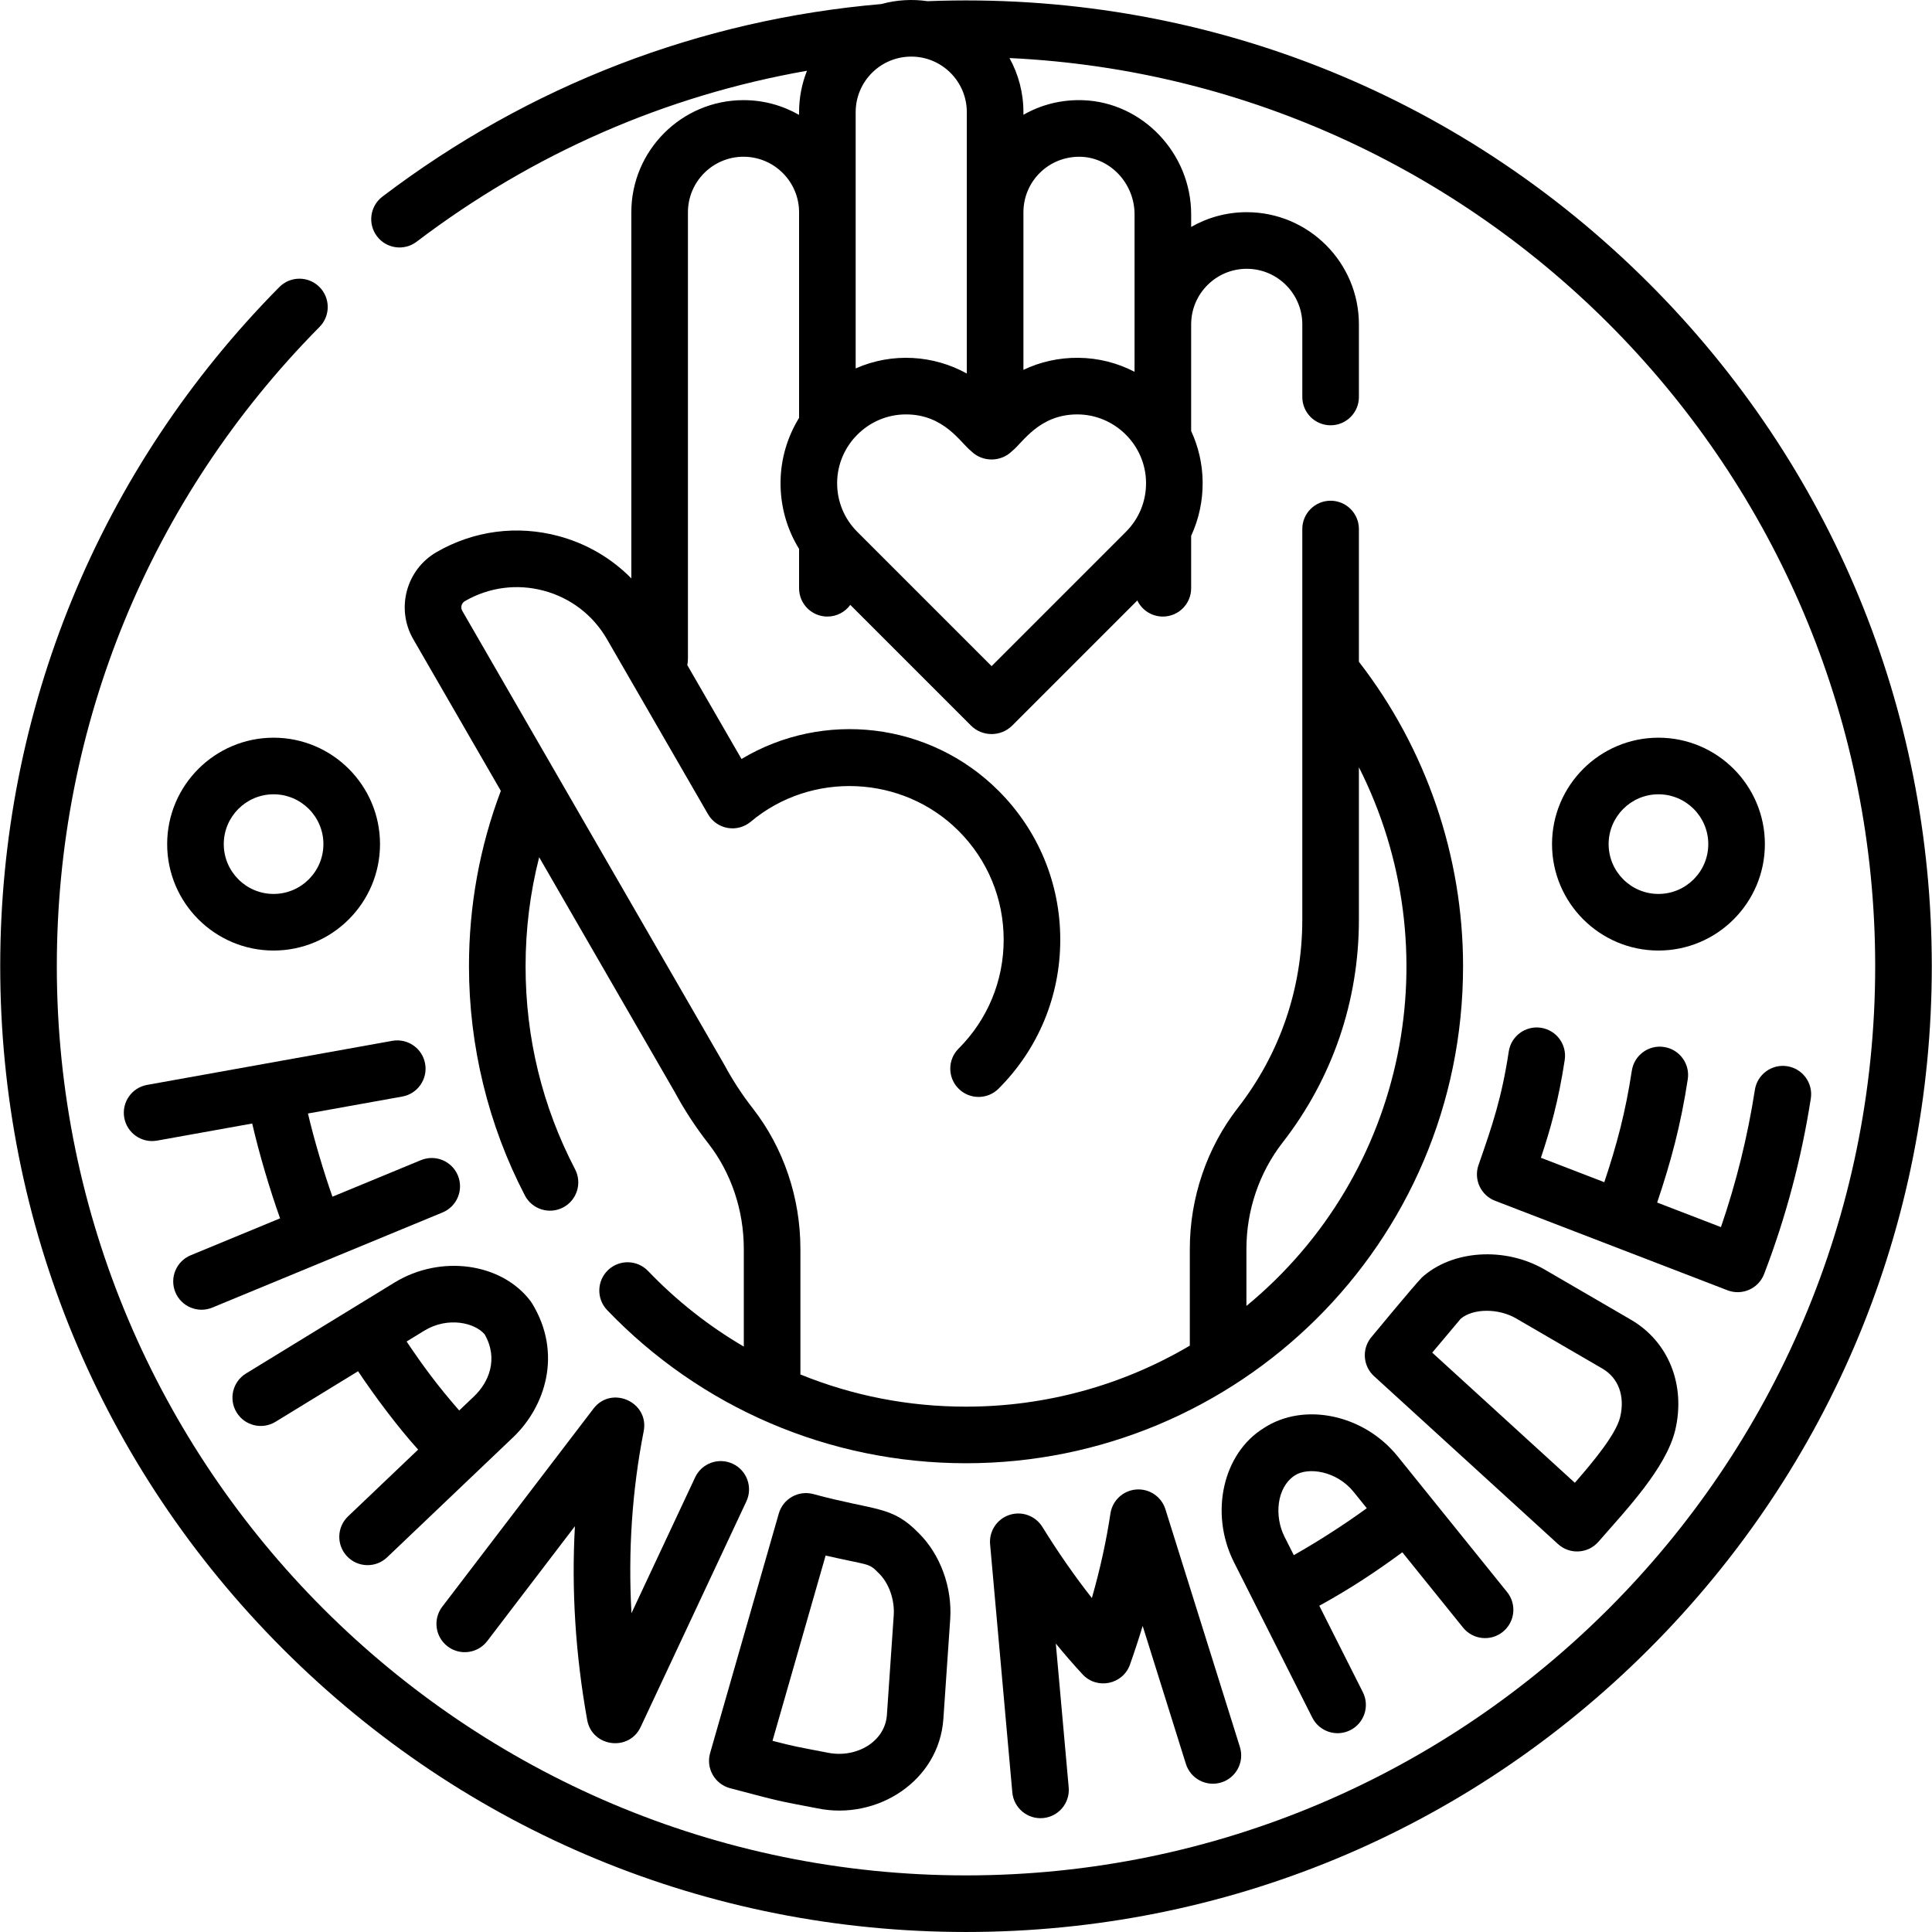
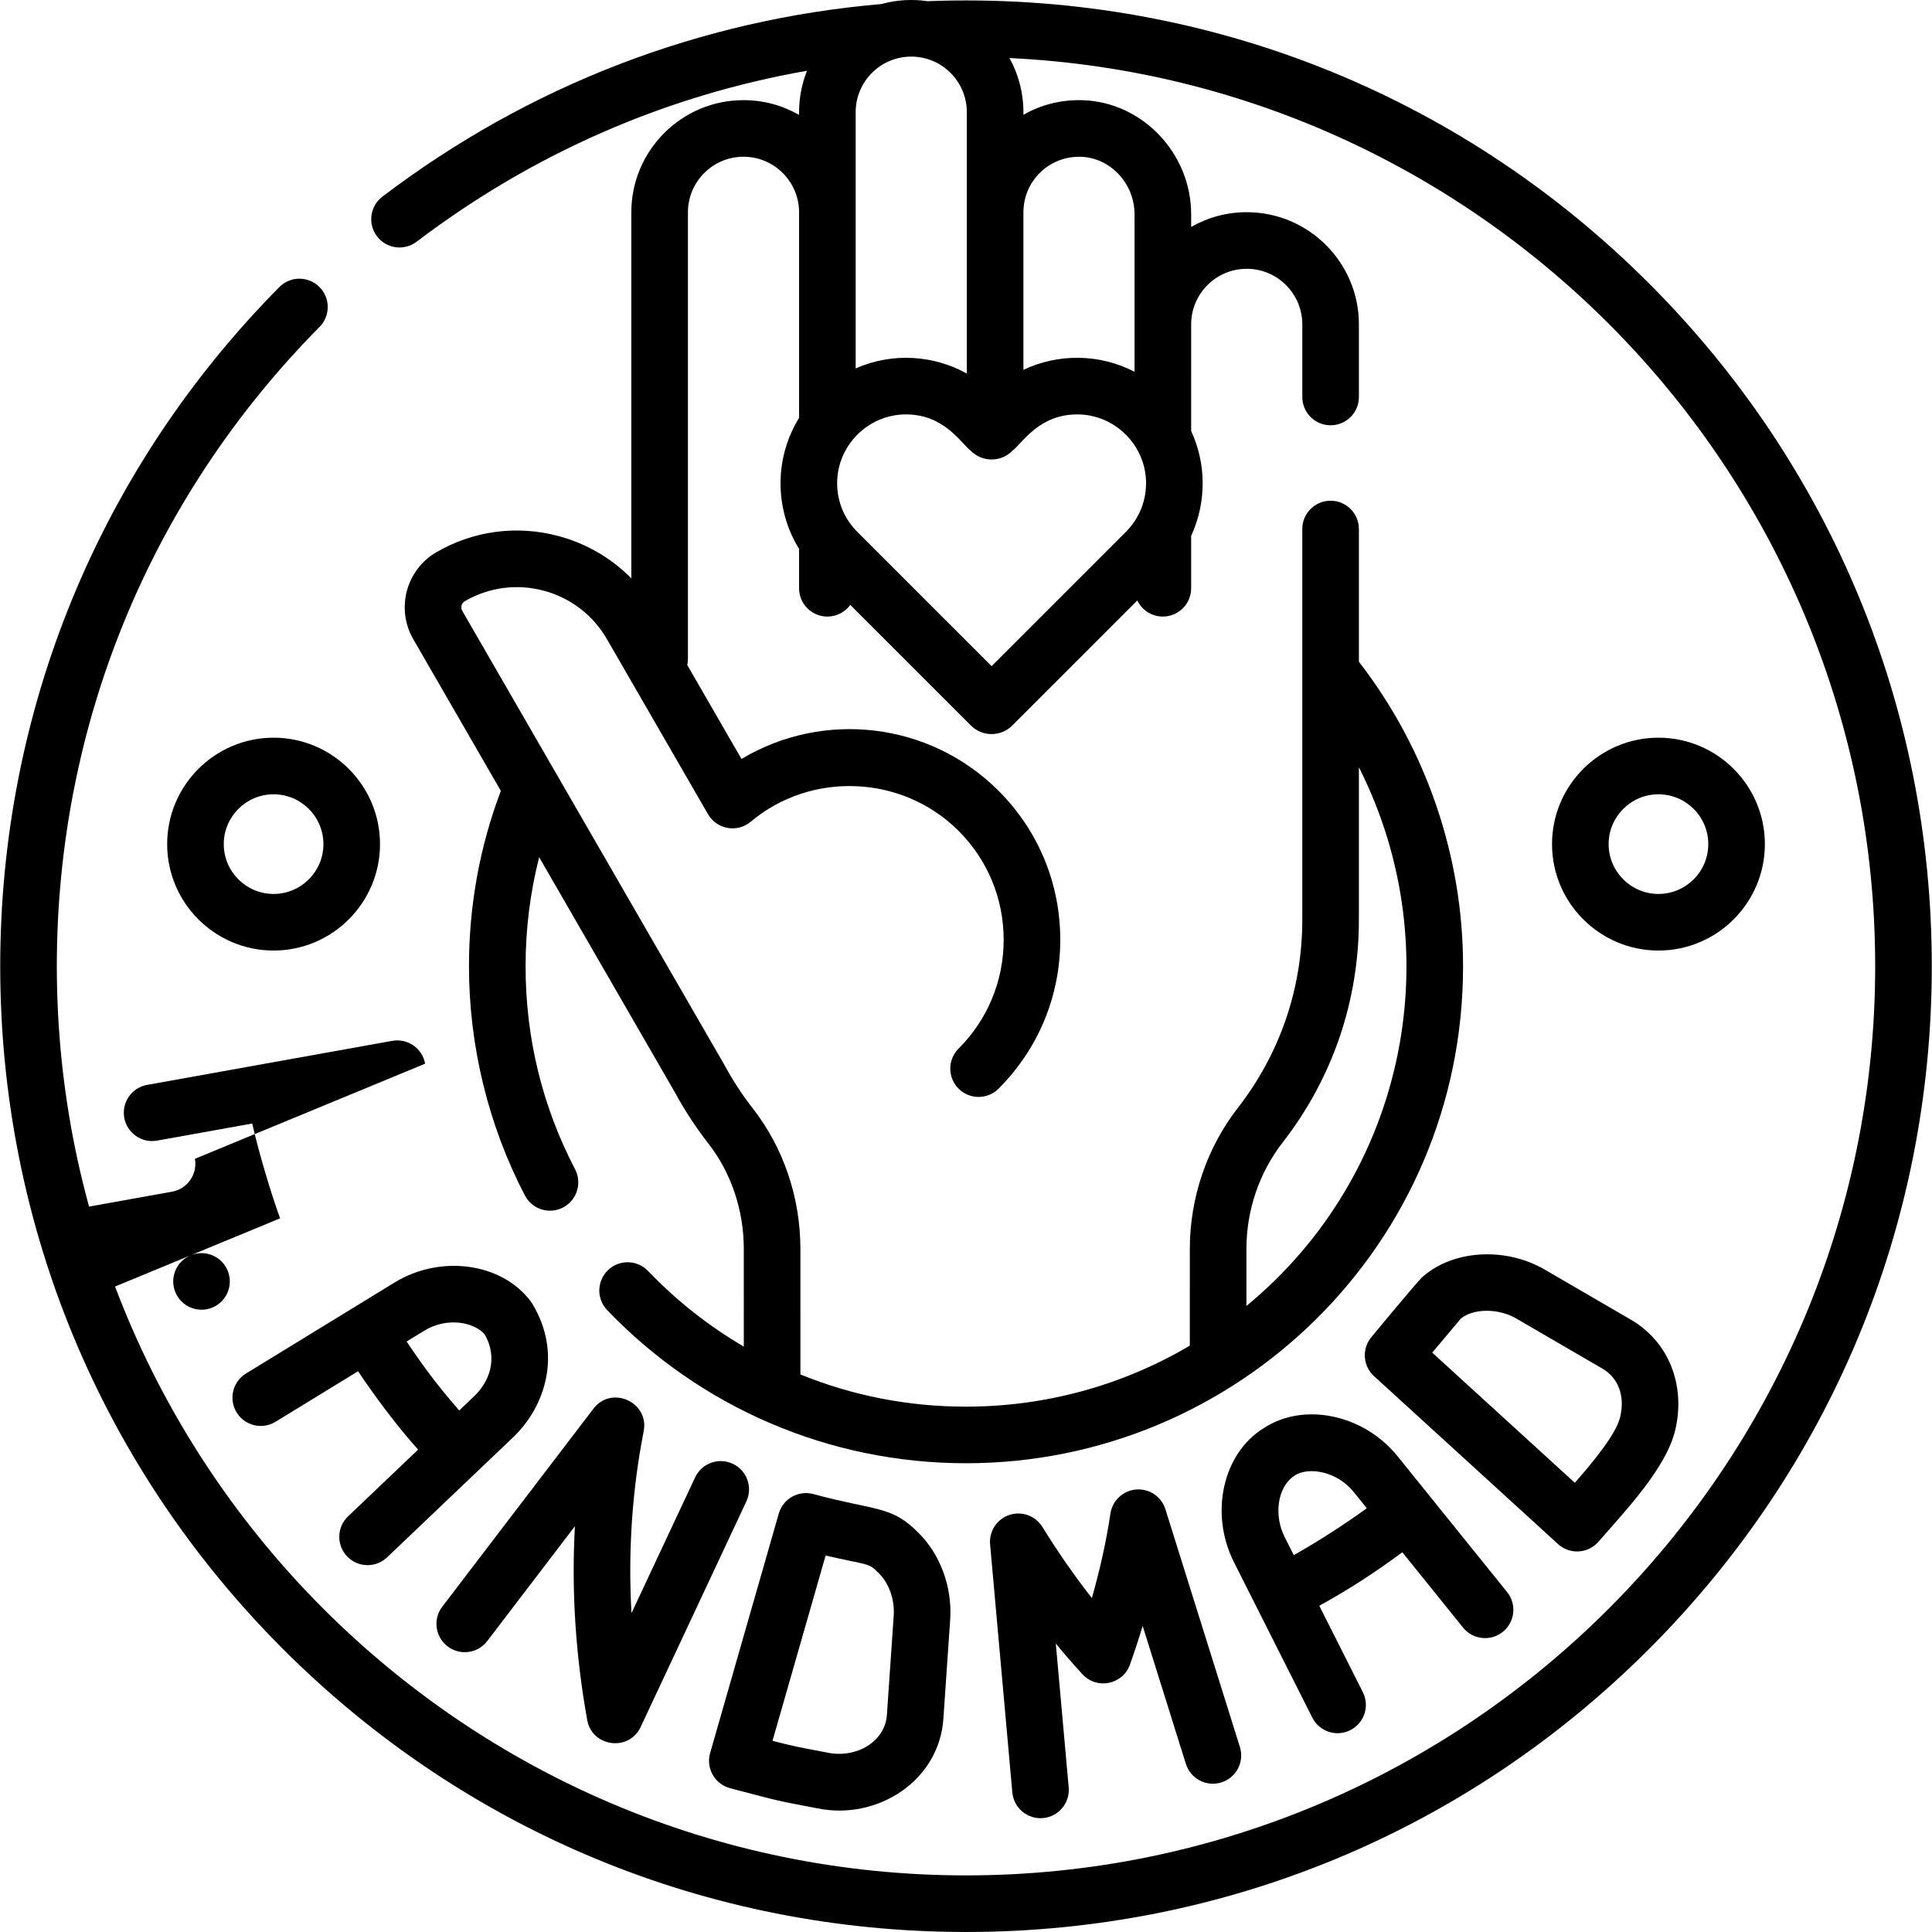
<svg xmlns="http://www.w3.org/2000/svg" id="Capa_1" enable-background="new 0 0 512 512" height="512" viewBox="0 0 512 512" width="512">
  <g>
    <path d="m436.979 75.078c-50.752-50.752-119.072-77.56-191.182-74.766-3.948-.575-8.135-.374-12.234.761-48.091 4.133-93.418 21.566-132.222 51.037-3.299 2.505-3.942 7.21-1.437 10.509 2.504 3.299 7.211 3.943 10.509 1.437 30.818-23.405 66.009-38.743 103.448-45.302-1.354 3.396-2.099 7.099-2.099 10.973v.723c-4.344-2.487-9.372-3.91-14.727-3.91-16.391 0-29.727 13.335-29.727 29.727v97.018c-5.262-5.358-11.877-9.235-19.323-11.228-10.987-2.94-22.458-1.426-32.305 4.267-8.052 4.655-10.817 15.002-6.162 23.066l23.208 40.197c-5.604 14.843-8.443 30.457-8.443 46.471 0 21.126 5.123 42.134 14.816 60.75 1.907 3.662 6.43 5.108 10.116 3.188 3.674-1.913 5.102-6.442 3.189-10.116-8.706-16.722-13.121-34.83-13.121-53.822 0-9.835 1.207-19.498 3.6-28.879l35.944 62.257c2.555 4.734 5.532 9.289 8.85 13.54 6.084 7.797 9.436 17.733 9.438 27.98l.001 25.909c-9.316-5.447-17.82-12.159-25.38-20.043-2.866-2.989-7.614-3.09-10.604-.224-2.99 2.867-3.09 7.614-.223 10.604 24.653 25.714 58.663 40.576 95.096 40.576 71.928 0 131.722-58.046 131.722-131.722 0-29.156-9.785-57.697-27.605-80.68v-35.177c0-4.143-3.358-7.5-7.5-7.5s-7.5 3.357-7.5 7.5v103.508c0 18.267-5.909 35.525-17.089 49.909-8.2 10.551-12.716 23.815-12.718 37.353l-.001 25.639c-17.918 10.591-38.336 16.171-59.309 16.171-15.225 0-29.965-2.868-43.889-8.531l-.001-33.293c-.001-13.575-4.481-26.789-12.612-37.208-2.822-3.616-5.353-7.493-7.521-11.522-.062-.116-12.483-21.629-69.471-120.334-.522-.905-.218-2.062.679-2.581 6.375-3.687 13.803-4.668 20.919-2.764 7.114 1.904 13.059 6.465 16.741 12.843 4.548 7.876.251.434 3.898 6.751 0 0 .001.001.001.001l22.884 39.636c1.109 1.921 3.012 3.253 5.196 3.637 2.182.382 4.427-.219 6.125-1.646 16.042-13.485 40.234-12.423 55.076 2.419 7.708 7.707 11.953 17.955 11.953 28.855s-4.245 21.148-11.953 28.855c-2.929 2.93-2.929 7.678 0 10.607 2.93 2.929 7.678 2.928 10.606 0 10.541-10.542 16.346-24.557 16.346-39.463 0-14.907-5.805-28.922-16.346-39.462-18.246-18.247-46.418-21.457-68.13-8.435l-14.368-24.885c.112-.553.171-1.122.171-1.703v-118.29c0-8.12 6.606-14.727 14.727-14.727s14.727 6.606 14.727 14.727v54.481c-3.065 4.976-4.858 10.803-4.911 17.016-.055 6.354 1.658 12.437 4.911 17.703v10.431c0 4.143 3.358 7.5 7.5 7.5 2.497 0 4.709-1.22 6.072-3.097l31.996 31.996c3.005 2.989 7.897 2.992 10.919-.014l33.148-33.149c1.208 2.523 3.784 4.265 6.768 4.265 4.142 0 7.5-3.357 7.5-7.5v-13.894c2.038-4.4 3.091-9.236 3.048-14.24v.001c-.041-4.821-1.13-9.41-3.048-13.549 0-38.869.003-25.266.003-28.252 0-8.12 6.606-14.727 14.727-14.727s14.727 6.606 14.727 14.727v19.244c0 4.143 3.358 7.5 7.5 7.5s7.5-3.357 7.5-7.5v-19.246c0-16.392-13.335-29.727-29.727-29.727-5.354 0-10.383 1.423-14.727 3.91v-3.347c0-16.113-12.852-29.68-28.65-30.24-5.635-.198-11.057 1.149-15.803 3.868v-.7c0-5.197-1.341-10.085-3.694-14.34 127.527 6.033 229.421 111.677 229.421 240.671 0 132.857-108.087 240.943-240.943 240.943s-240.943-108.086-240.943-240.942c0-63.856 24.727-124.025 69.627-169.423 2.913-2.945 2.887-7.694-.059-10.606-2.946-2.915-7.695-2.887-10.606.058-47.695 48.224-73.962 112.139-73.962 179.971 0 68.364 26.623 132.638 74.964 180.979s112.614 74.963 180.979 74.963 132.638-26.623 180.98-74.964c48.341-48.341 74.964-112.614 74.964-180.979-.001-68.364-26.623-132.637-74.965-180.979zm-97.102 227.743c13.245-17.041 20.245-37.482 20.245-59.114v-40.383c24.421 48.293 12.766 107.7-29.807 142.766v-15.121c.002-10.219 3.397-20.216 9.562-28.148zm-83.661-273.094v69.262c-8.701-4.839-19.653-5.693-29.454-1.354v-67.908c0-8.133 6.593-14.727 14.727-14.727 8.133 0 14.727 6.594 14.727 14.727zm6.566 146.807-35.593-35.594c-3.485-3.484-5.381-8.119-5.339-13.05.085-9.919 8.259-18.069 18.232-18.069 10.159 0 14.491 7.534 17.219 9.67 3.073 3.09 8.001 2.977 10.947.015 2.781-2.178 7.081-9.685 17.236-9.685 9.957 0 18.146 8.136 18.23 18.069v.001c.042 4.931-1.854 9.564-5.339 13.049zm23.705-134.985c7.82.278 14.182 7.119 14.182 15.25 0 34.219-.003 22.541-.003 41.731-4.48-2.327-9.544-3.662-14.893-3.707-5.119-.051-10.069 1.056-14.557 3.195v-41.752c0-8.225 6.74-14.978 15.271-14.717z" />
    <path d="m140.621 344.842c-7.657-10.188-23.814-12.427-36.032-4.98-14.293 8.756-7.525 4.61-39.404 24.136-3.532 2.163-4.642 6.78-2.478 10.312 2.163 3.533 6.781 4.644 10.313 2.479l21.873-13.397c4.397 6.595 10.504 14.776 15.917 20.77l-18.568 17.688c-2.999 2.857-3.114 7.605-.257 10.604 2.853 2.995 7.601 3.119 10.604.257 37.319-35.554 5.174-4.929 33.468-31.884 8.338-7.979 13.109-22.013 4.975-35.378-.127-.21-.265-.412-.411-.607zm-14.923 25.135-4.005 3.816c-5.725-6.556-9.562-11.762-13.94-18.279l4.658-2.853c6.335-3.863 13.445-2.084 16.018.941 3.752 6.542 1.074 12.733-2.731 16.375z" />
    <path d="m334.887 378.475c-10.822 6.69-14.378 22.546-7.91 35.451 4.623 9.174 12.802 25.402 20.796 41.264 1.855 3.681 6.357 5.196 10.073 3.322 3.699-1.864 5.186-6.374 3.322-10.072l-11.539-22.896c8.581-4.732 15.098-9.105 22.004-14.169l16.087 19.95c2.601 3.226 7.323 3.73 10.546 1.13 3.224-2.6 3.73-7.321 1.13-10.546-23.873-29.604-18.978-23.534-29.008-35.971-8.974-11.126-24.864-14.452-35.501-7.463zm23.827 16.88 3.493 4.331c-.237.176-.475.351-.714.526-4.896 3.52-11.617 7.97-18.626 11.915l-2.488-4.937c-2.643-5.273-2.162-12.909 2.708-16.155 3.525-2.356 11.133-1.25 15.627 4.32z" />
    <path d="m193.484 473.893c13.951 3.681 12.084 3.214 23.138 5.337 15.717 3.255 32.286-7.183 33.387-23.787l1.806-26.358c.561-8.463-2.65-17.201-8.386-22.835-7.144-7.318-11.257-5.788-27.872-10.302-3.957-1.076-8.044 1.229-9.175 5.171l-18.193 63.455c-1.158 4.035 1.228 8.245 5.295 9.319zm25.316-61.66c11.474 2.661 11.337 1.858 13.937 4.537.049.051.1.101.15.15 2.683 2.611 4.237 6.997 3.961 11.155l-1.806 26.358c-.472 7.126-8.044 11.52-15.529 10.077-8.248-1.582-9.111-1.697-14.793-3.173z" />
    <path d="m364.133 364.694 48.756 44.5c3.11 2.836 7.945 2.559 10.71-.612 7.476-8.579 17.852-19.447 20.336-29.498 2.876-12.043-1.753-23.578-11.782-29.38l-22.839-13.281c-10.553-6.106-24.565-5.158-32.591 2.204l.01.011c-2.126 2.171-13.396 15.821-13.492 15.946-2.373 3.089-1.986 7.483.892 10.11zm23.004-15.251c3.331-2.732 9.932-2.776 14.652-.045l22.839 13.281c4.293 2.483 6.057 7.313 4.732 12.862-1.115 4.51-6.709 11.323-12.011 17.414l-37.794-34.495c2.99-3.563 6.524-7.77 7.582-9.017z" />
-     <path d="m399.836 278.662c-1.858 12.249-4.318 19.498-8.014 30.089-1.333 3.823.609 8.014 4.387 9.469 36.347 13.996 23.758 9.148 61.603 23.72 3.848 1.48 8.203-.425 9.696-4.309 5.732-14.92 9.896-30.568 12.376-46.512.636-4.093-2.166-7.927-6.259-8.563-4.09-.635-7.926 2.166-8.563 6.259-1.928 12.399-4.945 24.604-8.99 36.382l-16.906-6.51c3.662-10.897 6.256-20.512 8.111-32.68.624-4.095-2.189-7.92-6.284-8.544-4.098-.632-7.921 2.188-8.545 6.284-1.675 10.99-3.949 19.543-7.292 29.545l-16.802-6.47c2.433-7.267 4.656-14.989 6.312-25.91.621-4.096-2.195-7.919-6.291-8.54-4.098-.62-7.918 2.196-8.539 6.29z" />
-     <path d="m112.663 281.889c-.733-4.078-4.637-6.786-8.708-6.056l-64.971 11.676c-4.077.732-6.788 4.632-6.055 8.708.726 4.036 4.585 6.792 8.708 6.056l25.201-4.529c1.822 7.957 4.748 17.757 7.388 25.128l-23.686 9.787c-3.828 1.582-5.649 5.968-4.067 9.796 1.579 3.821 5.958 5.651 9.796 4.067l61.009-25.209c3.828-1.582 5.649-5.968 4.067-9.796s-5.965-5.647-9.796-4.067l-23.449 9.69c-2.29-6.486-4.862-15.108-6.488-22.051l24.996-4.492c4.076-.733 6.787-4.632 6.055-8.708z" />
+     <path d="m112.663 281.889c-.733-4.078-4.637-6.786-8.708-6.056l-64.971 11.676c-4.077.732-6.788 4.632-6.055 8.708.726 4.036 4.585 6.792 8.708 6.056l25.201-4.529c1.822 7.957 4.748 17.757 7.388 25.128l-23.686 9.787c-3.828 1.582-5.649 5.968-4.067 9.796 1.579 3.821 5.958 5.651 9.796 4.067c3.828-1.582 5.649-5.968 4.067-9.796s-5.965-5.647-9.796-4.067l-23.449 9.69c-2.29-6.486-4.862-15.108-6.488-22.051l24.996-4.492c4.076-.733 6.787-4.632 6.055-8.708z" />
    <path d="m301.111 394.734c-3.484.271-6.319 2.913-6.835 6.369-1.08 7.227-2.727 14.72-4.918 22.395-4.534-5.765-8.924-12.071-13.123-18.854-1.83-2.955-5.448-4.269-8.75-3.168-3.298 1.1-5.408 4.321-5.098 7.784l5.889 65.748c.37 4.133 4.025 7.172 8.139 6.801 4.125-.369 7.171-4.013 6.801-8.139l-3.414-38.11c2.326 2.847 4.688 5.567 7.081 8.154 3.82 4.13 10.693 2.731 12.576-2.591 1.215-3.434 2.335-6.847 3.359-10.234l11.455 36.558c1.238 3.953 5.445 6.152 9.399 4.915 3.953-1.239 6.153-5.447 4.914-9.399l-19.737-62.992c-1.044-3.337-4.252-5.506-7.738-5.237z" />
    <path d="m157.26 373.325-40.057 52.469c-2.513 3.292-1.882 7.999 1.41 10.512 3.293 2.515 7.999 1.883 10.513-1.41l23.233-30.433c-.94 16.838.144 34.016 3.251 51.341 1.287 7.171 11.074 8.472 14.174 1.858l28.011-59.773c1.757-3.751.142-8.216-3.609-9.974-3.752-1.759-8.216-.142-9.974 3.608l-16.864 35.986c-.917-16.396.161-32.526 3.232-48.19 1.523-7.761-8.525-12.276-13.32-5.994z" />
    <path d="m72.504 195.497c-15.552 0-28.204 12.652-28.204 28.204 0 15.551 12.652 28.203 28.204 28.203s28.204-12.652 28.204-28.203c-.001-15.551-12.653-28.204-28.204-28.204zm0 41.407c-7.28 0-13.204-5.923-13.204-13.203 0-7.281 5.923-13.204 13.204-13.204s13.204 5.923 13.204 13.204c-.001 7.281-5.924 13.203-13.204 13.203z" />
    <path d="m439.507 251.904c15.552 0 28.204-12.652 28.204-28.203 0-15.552-12.652-28.204-28.204-28.204s-28.204 12.652-28.204 28.204c0 15.551 12.652 28.203 28.204 28.203zm0-41.407c7.28 0 13.204 5.923 13.204 13.204 0 7.28-5.923 13.203-13.204 13.203s-13.204-5.923-13.204-13.203c0-7.281 5.923-13.204 13.204-13.204z" />
  </g>
</svg>